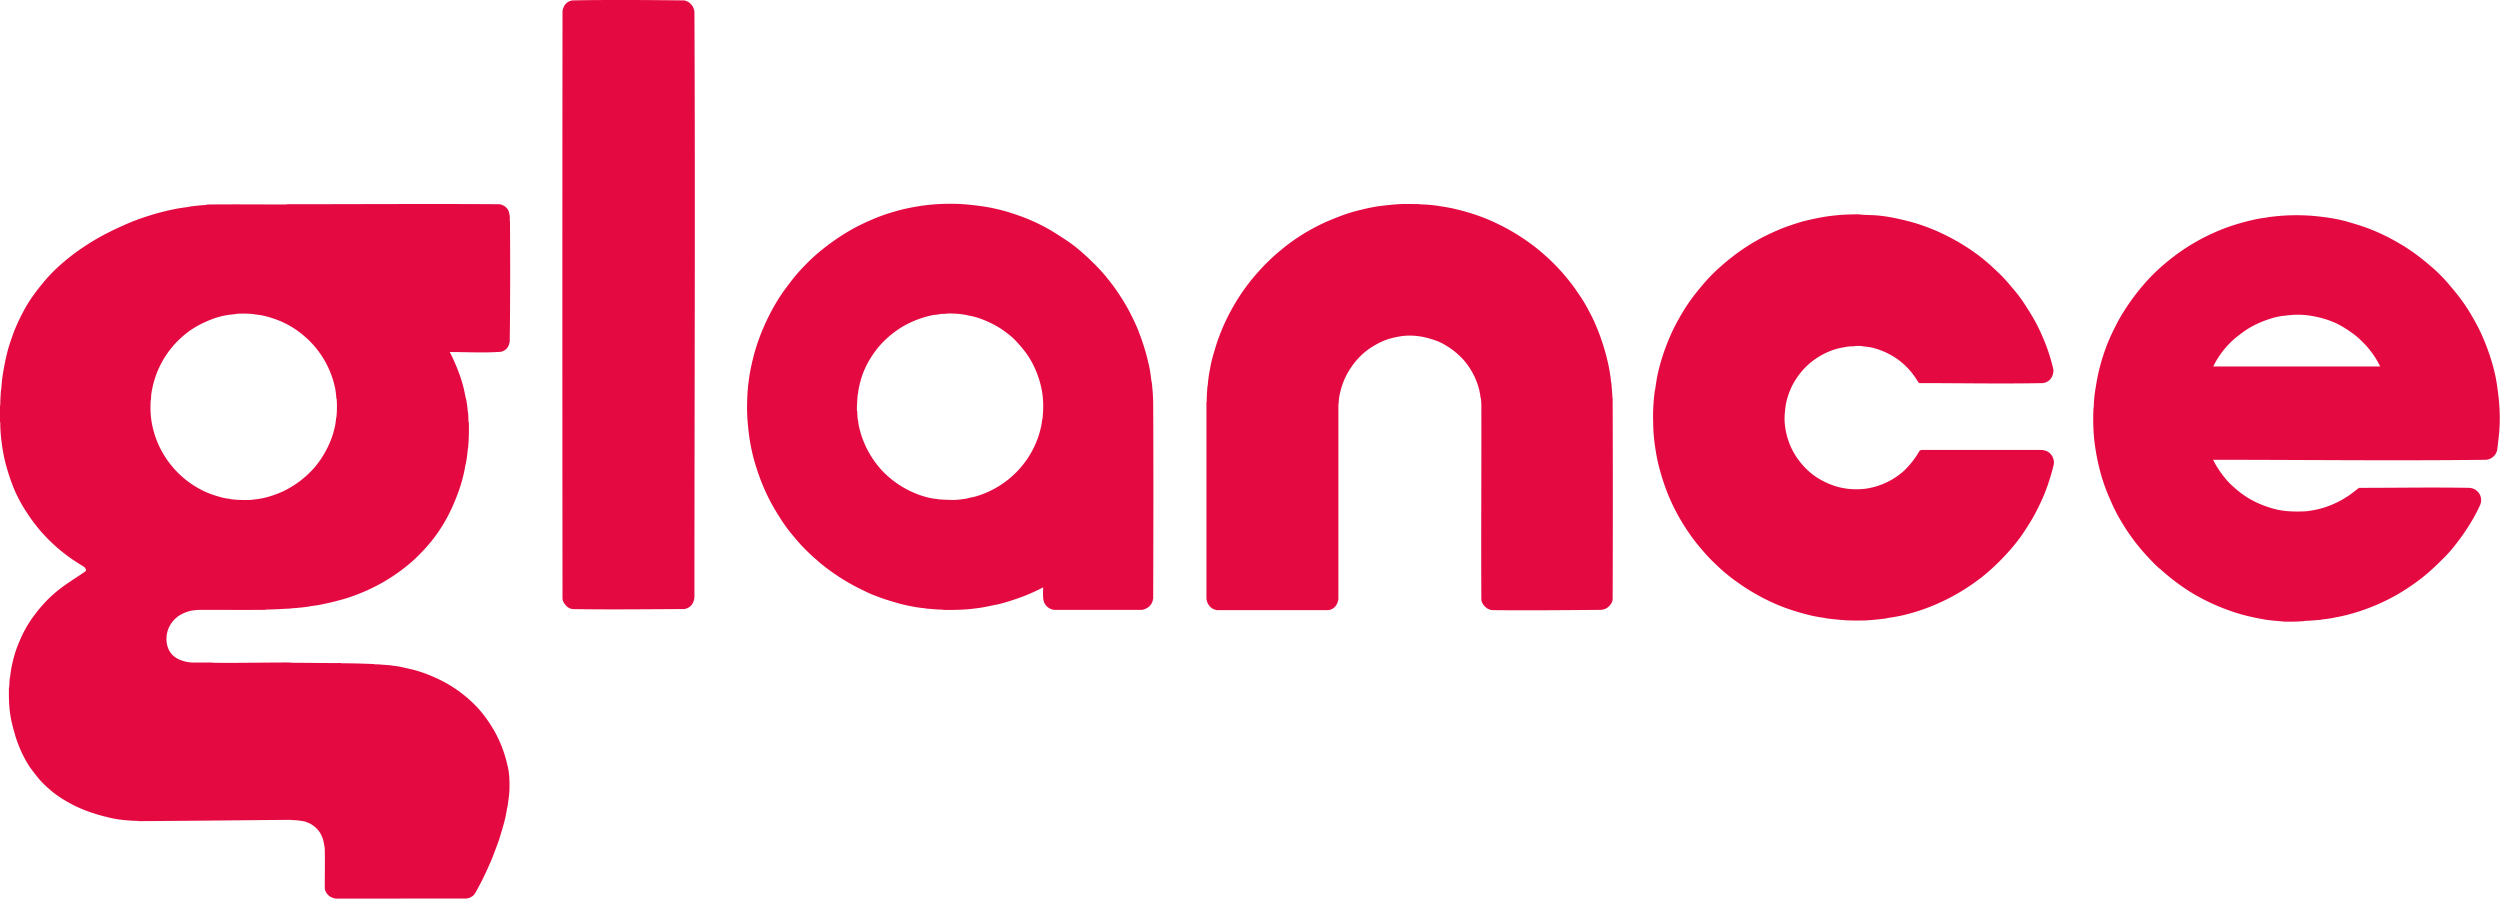
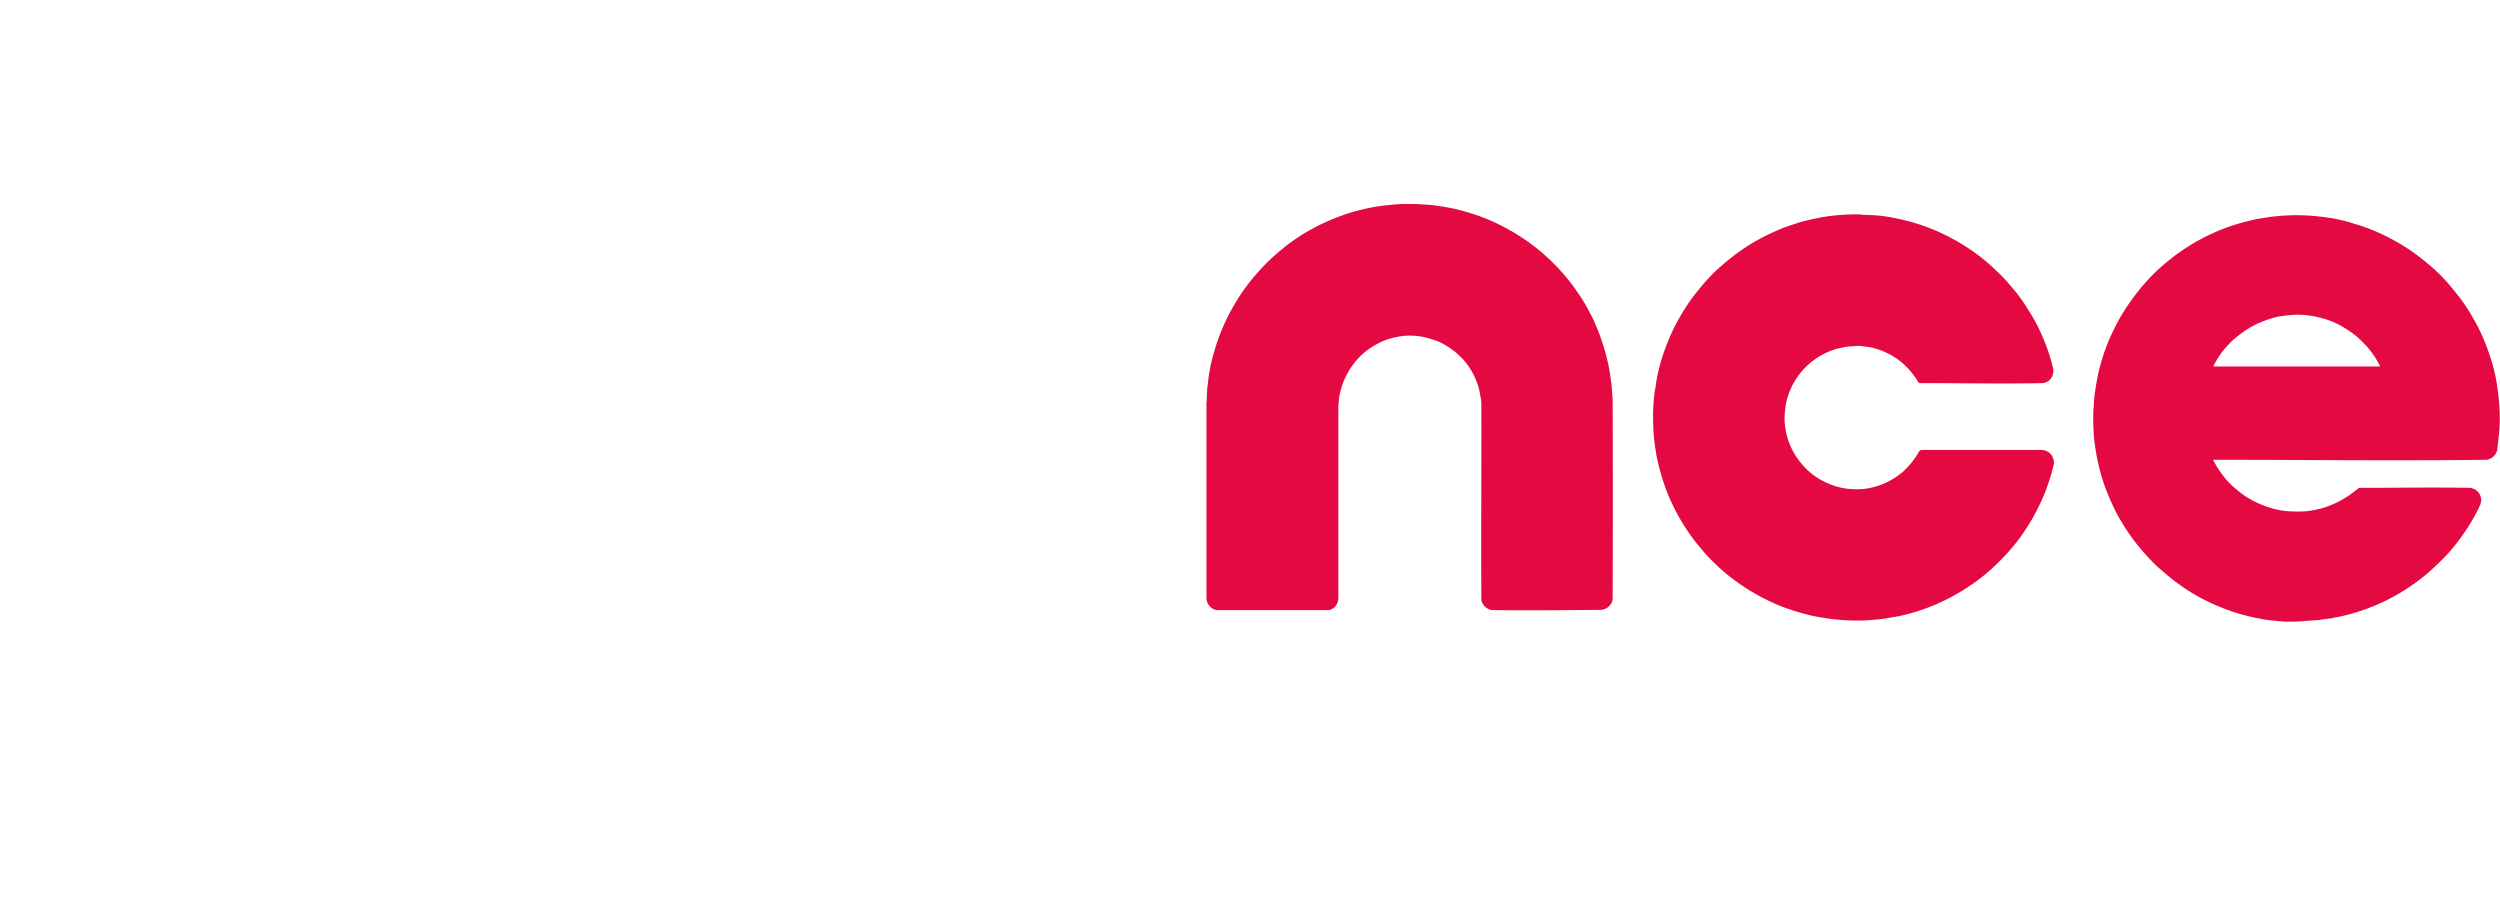
<svg xmlns="http://www.w3.org/2000/svg" id="Layer_1" data-name="Layer 1" width="678.79" height="243.97" viewBox="0 0 678.79 243.97">
  <defs>
    <style>.cls-1{fill:#e50942;}</style>
  </defs>
  <title>glance_logo_freelogovectors.net</title>
-   <path class="cls-1" d="M191.25,418.4a2.74,2.74,0,0,1-1.81-.79,5.61,5.61,0,0,1-.66-.8,2.71,2.71,0,0,1-.45-1.25q-.08-79.76,0-159.51a4.21,4.21,0,0,1,.21-.83,3,3,0,0,1,2.57-2.09c10-.2,20.21-.1,30.26,0a4.22,4.22,0,0,1,1.39.59,6.55,6.55,0,0,1,.87.94,5.5,5.5,0,0,1,.45,1.11,5.35,5.35,0,0,1,.07.56c.24,52.92,0,105.88,0,158.81a5.22,5.22,0,0,1-.28,1.25,3,3,0,0,1-2.64,2C211.21,418.43,201.24,418.56,191.25,418.4Z" transform="translate(-35.6 -253.02)" />
-   <path class="cls-1" d="M126.83,497a4.45,4.45,0,0,1-.69-.14,4.9,4.9,0,0,1-1.11-.52s-.64-.62-.66-.66a3.14,3.14,0,0,1-.59-1.53c0-3.51.08-7,0-10.55a14,14,0,0,0-.56-2.91,8.2,8.2,0,0,0-.62-1.39,7.16,7.16,0,0,0-5.21-3.4,16.5,16.5,0,0,0-2.64-.21s-.08-.07-.14-.07c-13.79.11-27.57.28-41.36.35l-.28-.07c-1.25,0-2.4-.11-3.61-.21a30.07,30.07,0,0,1-4.44-.76c-1.33-.33-2.71-.68-4-1.12a36.25,36.25,0,0,1-9.58-4.68A27.16,27.16,0,0,1,48.67,467a25.24,25.24,0,0,1-2.48-2.48c-.83-1-1.59-2-2.34-3a23.51,23.51,0,0,1-1.43-2.36c-.55-1-1.08-2.11-1.52-3.19a31.1,31.1,0,0,1-1.11-3.06c-.36-1.24-.7-2.48-1-3.75a32.3,32.3,0,0,1-.63-4c-.15-1.81-.16-3.59-.14-5.42,0,0,.07-.08.07-.14.08-.73.08-1.61.14-2.36,0,0,.06-.08.07-.13.16-1.07.25-2.14.49-3.2a37.82,37.82,0,0,1,1-3.89c.37-1.15.86-2.35,1.35-3.47a32.39,32.39,0,0,1,3.19-5.69c.75-1,1.51-2.06,2.35-3a32.76,32.76,0,0,1,2.49-2.64c.71-.67,1.45-1.32,2.21-1.93,2.35-1.89,5-3.45,7.46-5.17a.58.58,0,0,0,.1-.42,1.45,1.45,0,0,0-.62-.83c-1.09-.68-2.15-1.35-3.21-2.06a48.4,48.4,0,0,1-3.87-3A46.66,46.66,0,0,1,47,397.63,44,44,0,0,1,43,392.37,39.62,39.62,0,0,1,39.51,386a54.85,54.85,0,0,1-2.08-6,40.84,40.84,0,0,1-1-4.31c-.23-1.29-.43-2.7-.55-4a38.67,38.67,0,0,1-.21-3.89c0-.09-.07-.18-.07-.28,0-1.43,0-2.87,0-4.3,0-.05.07-.09.07-.14,0-1.44.1-2.88.21-4.3,0,0,.07-.09.07-.14.1-1.34.2-2.69.42-4,.35-2.17.77-4.29,1.31-6.38.42-1.59,1-3.18,1.53-4.72a53,53,0,0,1,2.67-5.83,37.94,37.94,0,0,1,2.64-4.31c1.13-1.6,2.33-3.1,3.61-4.58a42.93,42.93,0,0,1,4-4,55.57,55.57,0,0,1,5-3.94c1.73-1.18,3.47-2.32,5.3-3.35,2.28-1.28,4.57-2.36,6.94-3.43a60.61,60.61,0,0,1,6.66-2.5,66.7,66.7,0,0,1,7.36-1.88c1.21-.23,2.39-.37,3.61-.55.05,0,.09-.07.14-.07,1.42-.18,2.89-.35,4.3-.42,0,0,.09-.06.14-.07a9.29,9.29,0,0,1,1.11-.07c6.89-.07,13.79,0,20.68,0,.1,0,.19-.07.28-.07,19.21,0,38.41-.13,57.61,0a3.72,3.72,0,0,1,1.53.66,4.32,4.32,0,0,1,.8.94A6.11,6.11,0,0,1,174,313s.07.08.07.14c.08,10.85.07,21.77-.07,32.62,0,0-.19.79-.21.83a2.84,2.84,0,0,1-2.22,1.95c-4.38.34-9.39.06-13.85.06a52.65,52.65,0,0,1,2.61,6c.41,1.12.82,2.46,1.11,3.61.24.95.41,1.94.62,2.92,0,.05.06.09.07.14a27.7,27.7,0,0,1,.49,3.61c0,.05.06.08.07.13.08.89.07,1.75.14,2.64,0,0,.07.09.07.14a59.26,59.26,0,0,1-.21,6.94c0,.05-.07.09-.07.14a39,39,0,0,1-.56,4.17c0,.05-.06.08-.07.14a40.12,40.12,0,0,1-1.45,6,54.73,54.73,0,0,1-2.23,5.7,41,41,0,0,1-2,3.88,41.47,41.47,0,0,1-3.75,5.42,49.64,49.64,0,0,1-4.56,4.84,48.84,48.84,0,0,1-8.46,6.12,51.15,51.15,0,0,1-8.6,3.89c-1.1.39-2.23.72-3.34,1-1.51.45-3.18.78-4.71,1.11-1,.22-2.18.37-3.2.49,0,0-.09.06-.14.07-1.54.22-3.31.41-4.86.49,0,0-.08.06-.13.06-2.29.09-4.49.25-6.81.28,0,0-.08.07-.14.07-5.79.05-11.55,0-17.35,0a18.18,18.18,0,0,0-2.64.21,10.77,10.77,0,0,0-2.36.8,7.71,7.71,0,0,0-4,4.27,7.77,7.77,0,0,0-.28,4.3,7.31,7.31,0,0,0,.52,1.39,7.52,7.52,0,0,0,.76,1.11,6.48,6.48,0,0,0,2.12,1.46,10.81,10.81,0,0,0,2.08.62,10.62,10.62,0,0,0,1.25.14c1.85,0,3.7,0,5.56,0,.05,0,.08.07.13.07,7,.1,14-.09,21-.07l.27.07c4.49,0,9,.11,13.47.07,0,0,.09.07.14.07,3,0,5.92.09,8.88.21.06,0,.09.07.14.07,1.53,0,2.95.2,4.45.27.05,0,.08.07.13.07a22.79,22.79,0,0,1,2.5.35c1.19.28,2.46.54,3.61.83a38.67,38.67,0,0,1,5.14,1.81,36,36,0,0,1,7.91,4.61,34.12,34.12,0,0,1,4.55,4.2A34.72,34.72,0,0,1,168,448.6a34,34,0,0,1,5.38,12.21,18,18,0,0,1,.48,2.92c.06,1.11.1,2.21.07,3.33,0,1.53-.3,3.18-.48,4.72a.37.37,0,0,1-.07.14v.28a.58.58,0,0,0-.07.14c-.18,1-.33,1.94-.56,2.91-.35,1.56-.86,3.15-1.32,4.72s-1.15,3.27-1.73,4.86c-.76,2-1.73,4.14-2.67,6.11q-1.1,2.26-2.33,4.44a2.64,2.64,0,0,1-.88,1,3.25,3.25,0,0,1-1.69.61ZM98.23,388.56a33.25,33.25,0,0,0,5,.2c.7,0,1.39-.13,2.08-.2a19.3,19.3,0,0,0,3.06-.63,28,28,0,0,0,4.44-1.67,26.85,26.85,0,0,0,8-6.1,23.18,23.18,0,0,0,1.73-2.22,28.14,28.14,0,0,0,2.6-4.72,20.79,20.79,0,0,0,.91-2.5c.2-.71.4-1.51.55-2.22s.2-1.39.28-2.09c0-.05.07-.08.07-.14a30.16,30.16,0,0,0,.07-4.85c0-.06-.07-.09-.07-.14-.1-.91-.16-1.87-.35-2.78-.15-.72-.34-1.53-.55-2.22a25.48,25.48,0,0,0-7.73-11.92,24.9,24.9,0,0,0-6.36-4.05,28.37,28.37,0,0,0-4.59-1.52,19.69,19.69,0,0,0-2.77-.42c-.05,0-.09-.07-.14-.07a31,31,0,0,0-4.72-.07c-.05,0-.09.07-.14.07-.94.09-1.84.18-2.78.35a21.49,21.49,0,0,0-2.91.76,32.75,32.75,0,0,0-4.3,1.88A22.58,22.58,0,0,0,86,343.68a25.43,25.43,0,0,0-8.19,11.63,27.76,27.76,0,0,0-1.11,4.58c-.08.55-.07,1.26-.14,1.8,0,.05-.07.09-.07.14,0,1.06-.06,2.14,0,3.19a22.84,22.84,0,0,0,.48,3.62,26.06,26.06,0,0,0,1.67,5.13,27,27,0,0,0,2.26,4A27.27,27.27,0,0,0,83,380.42a23.32,23.32,0,0,0,1.93,1.92,24.85,24.85,0,0,0,3.74,2.78,23.86,23.86,0,0,0,4.59,2.19c.91.31,1.85.59,2.77.83.7.18,1.38.24,2.08.35A.27.27,0,0,1,98.23,388.56Z" transform="translate(-35.6 -253.02)" />
-   <path class="cls-1" d="M345.62,418.61H321.88a1.54,1.54,0,0,1-.42-.07,3.29,3.29,0,0,1-2.25-1.73c-.56-1-.39-3.11-.38-4.31a53.48,53.48,0,0,1-5,2.29c-1.38.53-2.76,1-4.17,1.46-1.06.31-2.27.7-3.33.9-1.58.31-3.13.68-4.72.91s-3.14.4-4.72.48c-1.75.09-3.51.1-5.27.07-.06,0-.09-.07-.14-.07-1.53,0-3-.2-4.45-.28,0,0-.08-.06-.13-.06a33.68,33.68,0,0,1-3.47-.49,42.84,42.84,0,0,1-4.31-1c-1.53-.45-3.08-.9-4.58-1.46s-2.71-1-4-1.67a57.1,57.1,0,0,1-11-6.69c-.85-.66-1.7-1.38-2.5-2.09-1.08-.94-2.18-2-3.18-3-1.34-1.38-2.52-2.83-3.73-4.29a43.84,43.84,0,0,1-3-4.3,53.21,53.21,0,0,1-5.1-10.14c-.59-1.6-1.14-3.22-1.6-4.86a51.41,51.41,0,0,1-1.32-6.1c-.26-1.66-.4-3.34-.55-5a51.49,51.49,0,0,1-.07-5.83,46.82,46.82,0,0,1,.48-5.42c.23-1.71.58-3.44,1-5.13a46.09,46.09,0,0,1,1.46-5,59.35,59.35,0,0,1,4.2-9.3,49.44,49.44,0,0,1,2.71-4.31c.92-1.27,1.86-2.52,2.84-3.74a50.61,50.61,0,0,1,3.56-3.91,45.24,45.24,0,0,1,3.77-3.42,65.66,65.66,0,0,1,5.41-3.95c1.31-.84,2.65-1.64,4-2.36,1.9-1,3.85-1.87,5.83-2.68a49.37,49.37,0,0,1,4.72-1.59,48.35,48.35,0,0,1,5-1.18,52.18,52.18,0,0,1,5.69-.77,58.85,58.85,0,0,1,6.38-.14c2,.07,4.1.3,6.11.56a51.29,51.29,0,0,1,5.28,1c1.57.37,3.32.93,4.86,1.46a50.41,50.41,0,0,1,9.3,4.27c1.61,1,3.18,2,4.72,3.05s2.74,2.07,4,3.19,2.65,2.47,3.91,3.77a40.06,40.06,0,0,1,2.77,3.19c.79,1,1.59,2,2.31,3.08q1.44,2.1,2.71,4.3c.73,1.26,1.37,2.58,2,3.89a36.19,36.19,0,0,1,1.42,3.33c.6,1.54,1.12,3.13,1.6,4.72.39,1.27.69,2.58,1,3.88s.53,3,.7,4.45c0,.05.06.08.07.14a54,54,0,0,1,.41,6.1c.09,17.58.05,35.18,0,52.76a6.19,6.19,0,0,1-.31,1.11,3.44,3.44,0,0,1-2.33,1.87A1.41,1.41,0,0,1,345.62,418.61Zm-55.12-30c1.56.09,3,.17,4.59.14a29,29,0,0,0,3.19-.41c.05,0,.09-.06.14-.07.64-.16,1.31-.24,1.94-.42a22.91,22.91,0,0,0,3.61-1.32,25.78,25.78,0,0,0,6.09-3.9,25.37,25.37,0,0,0,7.38-10.81,29,29,0,0,0,.83-2.92c.12-.6.2-1.19.28-1.8,0-.05.06-.09.07-.14a29.15,29.15,0,0,0,.2-4.86,21.75,21.75,0,0,0-.48-3.75,26.59,26.59,0,0,0-1.67-5.14,23.63,23.63,0,0,0-2.55-4.45,37,37,0,0,0-3.07-3.56,14.55,14.55,0,0,0-1.67-1.46c-.72-.55-1.45-1.11-2.22-1.6a28.9,28.9,0,0,0-4.44-2.25,21.56,21.56,0,0,0-2.22-.77c-.71-.2-1.48-.35-2.22-.48,0,0-.09-.06-.14-.07a25.39,25.39,0,0,0-2.64-.35,23.24,23.24,0,0,0-2.77-.07c-.06,0-.09.07-.14.07a18,18,0,0,0-1.81.07s-.09.06-.14.07c-.67.1-1.42.14-2.08.28a26.71,26.71,0,0,0-3.47,1,26.38,26.38,0,0,0-4.44,2.08,26.89,26.89,0,0,0-5.94,4.86,25.91,25.91,0,0,0-2.7,3.61,24.42,24.42,0,0,0-2.19,4.44,26.58,26.58,0,0,0-1,3.61c-.14.6-.19,1.19-.28,1.81,0,.05-.06.08-.07.14-.09,1.45-.23,2.79-.21,4.3,0,0,.07.09.07.14.08.76.07,1.46.14,2.22,0,.05.06.09.07.14.1.59.15,1.22.28,1.8a25.84,25.84,0,0,0,4,9.17,24.61,24.61,0,0,0,1.74,2.22,20.24,20.24,0,0,0,1.7,1.77,26.4,26.4,0,0,0,9.16,5.52,25,25,0,0,0,3.05.83c.63.12,1.32.17,1.95.28C290.42,388.56,290.46,388.6,290.5,388.62Z" transform="translate(-35.6 -253.02)" />
  <path class="cls-1" d="M441,418.68a3,3,0,0,1-1.67-.52,4.64,4.64,0,0,1-.86-.8,2.88,2.88,0,0,1-.66-1.52c-.1-17.63.05-35.27,0-52.9,0-.53-.08-1.25-.14-1.8,0-.05-.06-.09-.07-.14a17.82,17.82,0,0,0-1.39-5.14,19.7,19.7,0,0,0-3.38-5.29,23.29,23.29,0,0,0-2-1.89,19.2,19.2,0,0,0-2.78-1.94,14.82,14.82,0,0,0-2.5-1.22,28.75,28.75,0,0,0-3.47-1,19.56,19.56,0,0,0-2.78-.35,17.07,17.07,0,0,0-2.77.07,24.8,24.8,0,0,0-3.47.7,16.48,16.48,0,0,0-2.64,1,23.92,23.92,0,0,0-3.21,1.89,18.13,18.13,0,0,0-2.72,2.38,19.54,19.54,0,0,0-2,2.5,19.88,19.88,0,0,0-2.67,5.55c-.18.61-.34,1.32-.49,1.95a14.83,14.83,0,0,0-.27,2.5c0,.05-.07.08-.07.13,0,17.63,0,35.27,0,52.9a7.75,7.75,0,0,1-.28,1,3,3,0,0,1-2.43,1.94c-10.12,0-20.18,0-30.26,0a3.31,3.31,0,0,1-1.93-1,4.46,4.46,0,0,1-.68-1.09,4.3,4.3,0,0,1-.24-1c0-17.77,0-35.54,0-53.31,0-.05.07-.09.07-.14,0-1.48.09-2.84.21-4.3,0-.05.06-.09.07-.14a36.31,36.31,0,0,1,.55-4.17,40.44,40.44,0,0,1,.9-4c.45-1.5.86-3,1.39-4.45s1.18-3.08,1.88-4.58a59.69,59.69,0,0,1,3.57-6.52,52.73,52.73,0,0,1,3.26-4.58c.94-1.19,2-2.39,3-3.49.85-.91,1.73-1.79,2.63-2.64,1.28-1.2,2.66-2.34,4-3.42a53.61,53.61,0,0,1,10-6.14c1.64-.77,3.32-1.44,5-2.08a42.1,42.1,0,0,1,5.55-1.67A47.86,47.86,0,0,1,410,309c1.91-.23,3.79-.46,5.7-.56,1.74-.08,3.64,0,5.41,0,.05,0,.09.07.14.07a36.09,36.09,0,0,1,4.44.35c1.62.26,3.4.51,5,.9,2,.48,3.89,1,5.83,1.67a48.78,48.78,0,0,1,5.41,2.22,56.33,56.33,0,0,1,9.44,5.66c1.27.93,2.57,2,3.75,3.05a52.78,52.78,0,0,1,3.85,3.78c1.07,1.15,2.09,2.38,3.06,3.61.69.88,1.38,1.85,2,2.78a42.89,42.89,0,0,1,2.5,4c.62,1.19,1.28,2.37,1.84,3.61a58.4,58.4,0,0,1,3,8.19c.34,1.19.63,2.41.91,3.61a46.58,46.58,0,0,1,.76,4.85c0,.06.06.09.07.14.1,1.35.24,2.67.28,4,0,.09.07.18.07.28q.1,27.27,0,54.56a2.64,2.64,0,0,1-.39,1.11,3.7,3.7,0,0,1-1.77,1.52,6.73,6.73,0,0,1-1,.21C460.61,418.68,450.8,418.79,441,418.68Z" transform="translate(-35.6 -253.02)" />
  <path class="cls-1" d="M655.75,421.8c-1.69-.2-3.45-.27-5.13-.55-1.94-.33-4-.76-5.83-1.25-1.36-.35-2.85-.83-4.17-1.32a55.51,55.51,0,0,1-10.41-5A59.27,59.27,0,0,1,622,407.4s-.1,0-.14-.07c-1.39-1.24-2.66-2.62-3.92-4a52.2,52.2,0,0,1-3.47-4.3,50.87,50.87,0,0,1-2.92-4.45,40.78,40.78,0,0,1-2.15-4c-.76-1.67-1.48-3.29-2.12-5a45.92,45.92,0,0,1-1.45-4.58,58.34,58.34,0,0,1-1.32-6.39,44.26,44.26,0,0,1-.49-4.85,59.44,59.44,0,0,1,0-6c0-.06.07-.09.07-.14a32.39,32.39,0,0,1,.35-4.31c.27-1.68.53-3.31.9-5a57.61,57.61,0,0,1,1.73-6,46.66,46.66,0,0,1,2-4.86c.82-1.7,1.67-3.4,2.64-5a60.93,60.93,0,0,1,6.3-8.59,50.9,50.9,0,0,1,3.71-3.78c1.4-1.29,2.95-2.55,4.46-3.7a56.39,56.39,0,0,1,5.14-3.4,49.13,49.13,0,0,1,4.72-2.46c1.51-.7,3-1.32,4.58-1.88a61.56,61.56,0,0,1,6.53-1.87,31.87,31.87,0,0,1,4-.7c.05,0,.09-.06.14-.07,1.7-.21,3.42-.4,5.14-.48s3.59-.09,5.41,0,3.72.29,5.55.55a42.71,42.71,0,0,1,5.7,1.18c1.64.49,3.23.95,4.85,1.53a53.51,53.51,0,0,1,5,2.12c1.63.76,3.18,1.66,4.72,2.56,1.16.68,2.37,1.51,3.47,2.29,1.76,1.27,3.38,2.61,5,4a43.72,43.72,0,0,1,3.91,3.91c1,1.19,2.05,2.4,3,3.64a45.55,45.55,0,0,1,3.32,4.84c.93,1.59,1.85,3.18,2.64,4.86a57.81,57.81,0,0,1,3.64,10,42.08,42.08,0,0,1,1,5c.29,2.1.54,4.15.63,6.25a47.21,47.21,0,0,1-.07,5.83c-.16,1.68-.35,3.34-.56,5a3.34,3.34,0,0,1-2.57,2.71l-.41.07c-24.68.3-49.49,0-74.18,0,.31.55.59,1.12.91,1.66a28.15,28.15,0,0,0,2.36,3.33,18.28,18.28,0,0,0,1.63,1.77c.9.83,1.81,1.62,2.78,2.36a24.36,24.36,0,0,0,5.55,3.09,30.26,30.26,0,0,0,2.92,1,20.76,20.76,0,0,0,3.61.7,37.56,37.56,0,0,0,5.41.07c.7-.05,1.66-.22,2.36-.35a21.23,21.23,0,0,0,2.5-.62,25.72,25.72,0,0,0,4.86-2.09c.71-.41,1.42-.83,2.1-1.3.88-.64,1.76-1.31,2.62-2,10,0,20.08-.18,30.12,0a4,4,0,0,1,1.53.52,4.4,4.4,0,0,1,1,1,3.37,3.37,0,0,1,.31,3,40.6,40.6,0,0,1-2.39,4.58,58.8,58.8,0,0,1-4.52,6.53,34.5,34.5,0,0,1-2.62,3c-1.37,1.4-2.73,2.72-4.16,4a47.84,47.84,0,0,1-4,3.18,53.72,53.72,0,0,1-14,7.32c-1.48.52-3.06,1-4.58,1.39-1.05.25-2.27.54-3.33.69,0,0-.09.06-.14.07-1.13.21-2.34.35-3.47.49-.06,0-.09.06-.14.07-1.47.09-2.83.25-4.31.27-.05,0-.08.07-.13.07A51.44,51.44,0,0,1,655.75,421.8Zm-19.22-69.27h45.32a22.64,22.64,0,0,0-1.21-2.22,24.45,24.45,0,0,0-2.52-3.35,32.43,32.43,0,0,0-2.65-2.59,32.81,32.81,0,0,0-3.34-2.35,22,22,0,0,0-3-1.57,25.35,25.35,0,0,0-2.92-1,30.32,30.32,0,0,0-4.16-.83,23.19,23.19,0,0,0-3.33-.14c-1.23.07-2.4.2-3.61.35a19.26,19.26,0,0,0-3.61.9,27.57,27.57,0,0,0-3.19,1.28,24.17,24.17,0,0,0-3.06,1.74c-.91.64-1.8,1.3-2.65,2A23.6,23.6,0,0,0,636.53,352.53Z" transform="translate(-35.6 -253.02)" />
  <path class="cls-1" d="M537.2,421.46c-2-.12-3.88-.31-5.83-.56-.06,0-.09-.06-.14-.07-1.29-.18-2.62-.39-3.89-.69-2.13-.5-4.17-1.1-6.25-1.81a45.83,45.83,0,0,1-4.44-1.8,55.71,55.71,0,0,1-9.16-5.31,47.37,47.37,0,0,1-5-4c-1.26-1.2-2.57-2.41-3.71-3.71s-2.44-2.8-3.54-4.3-2.12-3-3.06-4.59a53,53,0,0,1-4.48-9.44c-.48-1.37-.92-2.77-1.31-4.16a44.22,44.22,0,0,1-1.25-5.69,49.93,49.93,0,0,1-.63-5.83c-.05-1.53-.09-3-.07-4.58a59.07,59.07,0,0,1,.49-6c0-.05.06-.09.07-.14.22-1.41.38-2.77.69-4.17a54.31,54.31,0,0,1,1.88-6.52c.62-1.76,1.33-3.44,2.11-5.14.71-1.52,1.53-3,2.36-4.44a49.57,49.57,0,0,1,2.71-4.17c1.12-1.55,2.32-3,3.56-4.46a45.19,45.19,0,0,1,4.06-4.13c1.12-1,2.28-2,3.47-2.91a53.6,53.6,0,0,1,10.25-6.33c1.65-.76,3.3-1.5,5-2.09,1.54-.52,3.15-1.08,4.72-1.46,1.8-.43,3.62-.82,5.42-1.11a51.63,51.63,0,0,1,5.41-.55c1.33-.07,2.69-.09,4-.07l.27.07c1.37.12,2.91.09,4.31.21a42.62,42.62,0,0,1,4.72.69c1.78.37,3.64.8,5.41,1.32,1.54.45,3.09,1,4.58,1.6,1.13.44,2.24.94,3.33,1.46a57.79,57.79,0,0,1,8.89,5.3c1.15.83,2.4,1.83,3.47,2.78s2.17,2,3.21,3c1.23,1.21,2.35,2.58,3.47,3.89a39.48,39.48,0,0,1,3,4c.86,1.34,1.68,2.65,2.47,4a43.1,43.1,0,0,1,2.15,4.3,50,50,0,0,1,3.19,9.44,3,3,0,0,1-.14,1.39,3.12,3.12,0,0,1-2.77,2.36c-11.05.22-22.25,0-33.32,0a.58.58,0,0,1-.45-.28,24.16,24.16,0,0,0-1.62-2.37,19.9,19.9,0,0,0-3.9-3.77,20.23,20.23,0,0,0-7.08-3.23,23.11,23.11,0,0,0-2.5-.34c-.05,0-.09-.07-.14-.07A12.62,12.62,0,0,0,539,347s-.09,0-.14.07a9,9,0,0,0-2.08.14c-.69.14-1.42.25-2.08.41a19.86,19.86,0,0,0-7.93,4.22,19.83,19.83,0,0,0-4,4.88,14.84,14.84,0,0,0-1.11,2.22,20.64,20.64,0,0,0-1.18,3.88,33.86,33.86,0,0,0-.35,3.89,16.54,16.54,0,0,0,.21,2.5,19.3,19.3,0,0,0,3.23,8.19,20.59,20.59,0,0,0,3.64,4,16.15,16.15,0,0,0,1.81,1.32,21.41,21.41,0,0,0,5,2.33,20.75,20.75,0,0,0,3.33.69,21.38,21.38,0,0,0,3.75.07,13.78,13.78,0,0,0,2.09-.28,19.7,19.7,0,0,0,9.31-4.63,23.49,23.49,0,0,0,4.27-5.45.94.94,0,0,1,.58-.26c10.87,0,21.75,0,32.62,0a4.19,4.19,0,0,1,1.25.28,3.28,3.28,0,0,1,1.87,2.08,3,3,0,0,1,.14,1.53,53.15,53.15,0,0,1-1.8,6.1,47.88,47.88,0,0,1-1.84,4.45c-.67,1.41-1.38,2.82-2.15,4.16s-1.73,2.8-2.64,4.17c-.81,1.21-1.72,2.35-2.64,3.47a61.43,61.43,0,0,1-6.63,6.77,44.66,44.66,0,0,1-3.89,3.05,55.83,55.83,0,0,1-11.93,6.49,52,52,0,0,1-8.19,2.5c-1.2.24-2.43.44-3.61.62-.06,0-.09.07-.14.07-2,.26-3.9.44-5.83.56C540.34,421.51,538.77,421.52,537.2,421.46Z" transform="translate(-35.6 -253.02)" />
</svg>